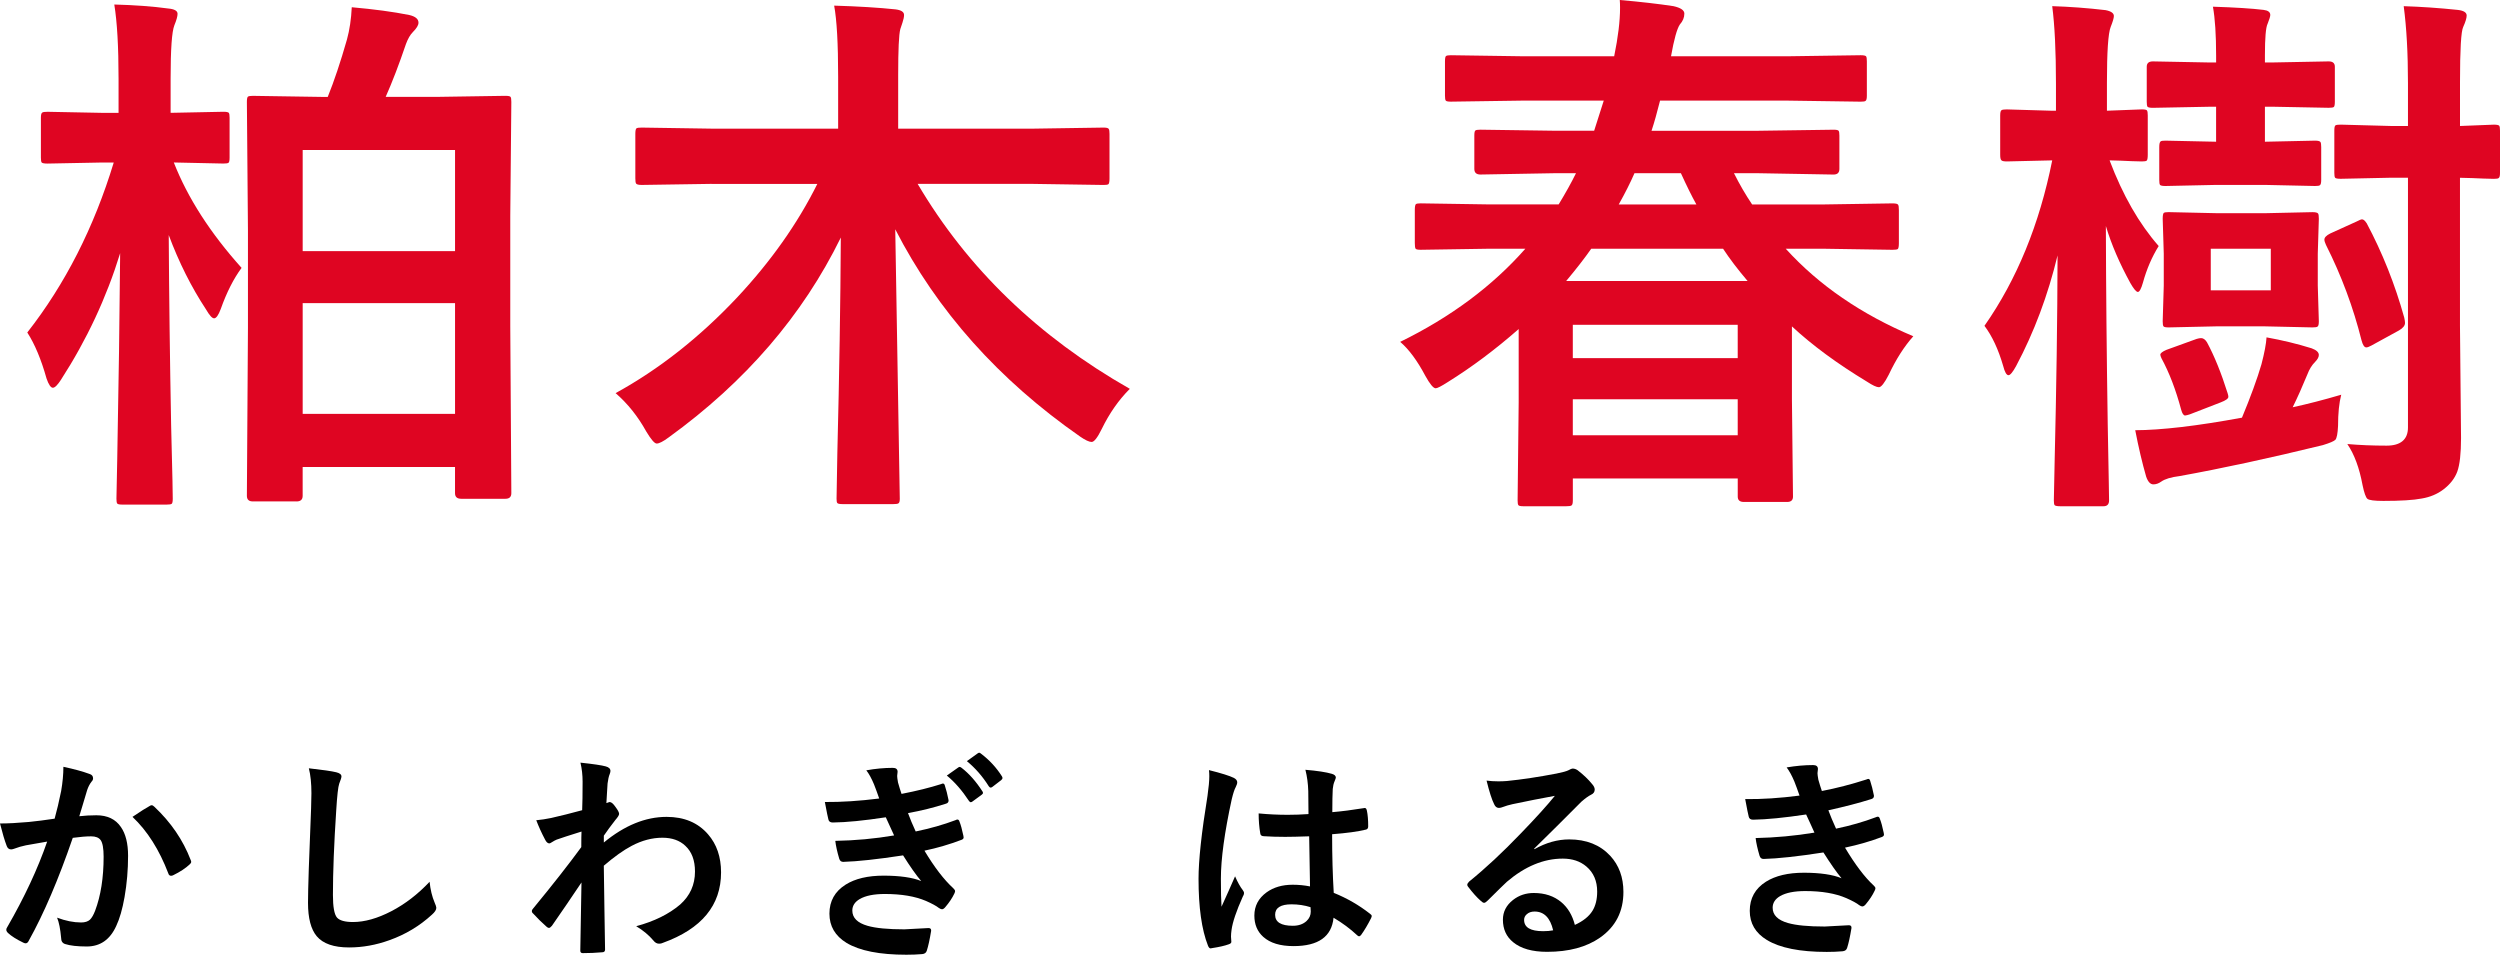
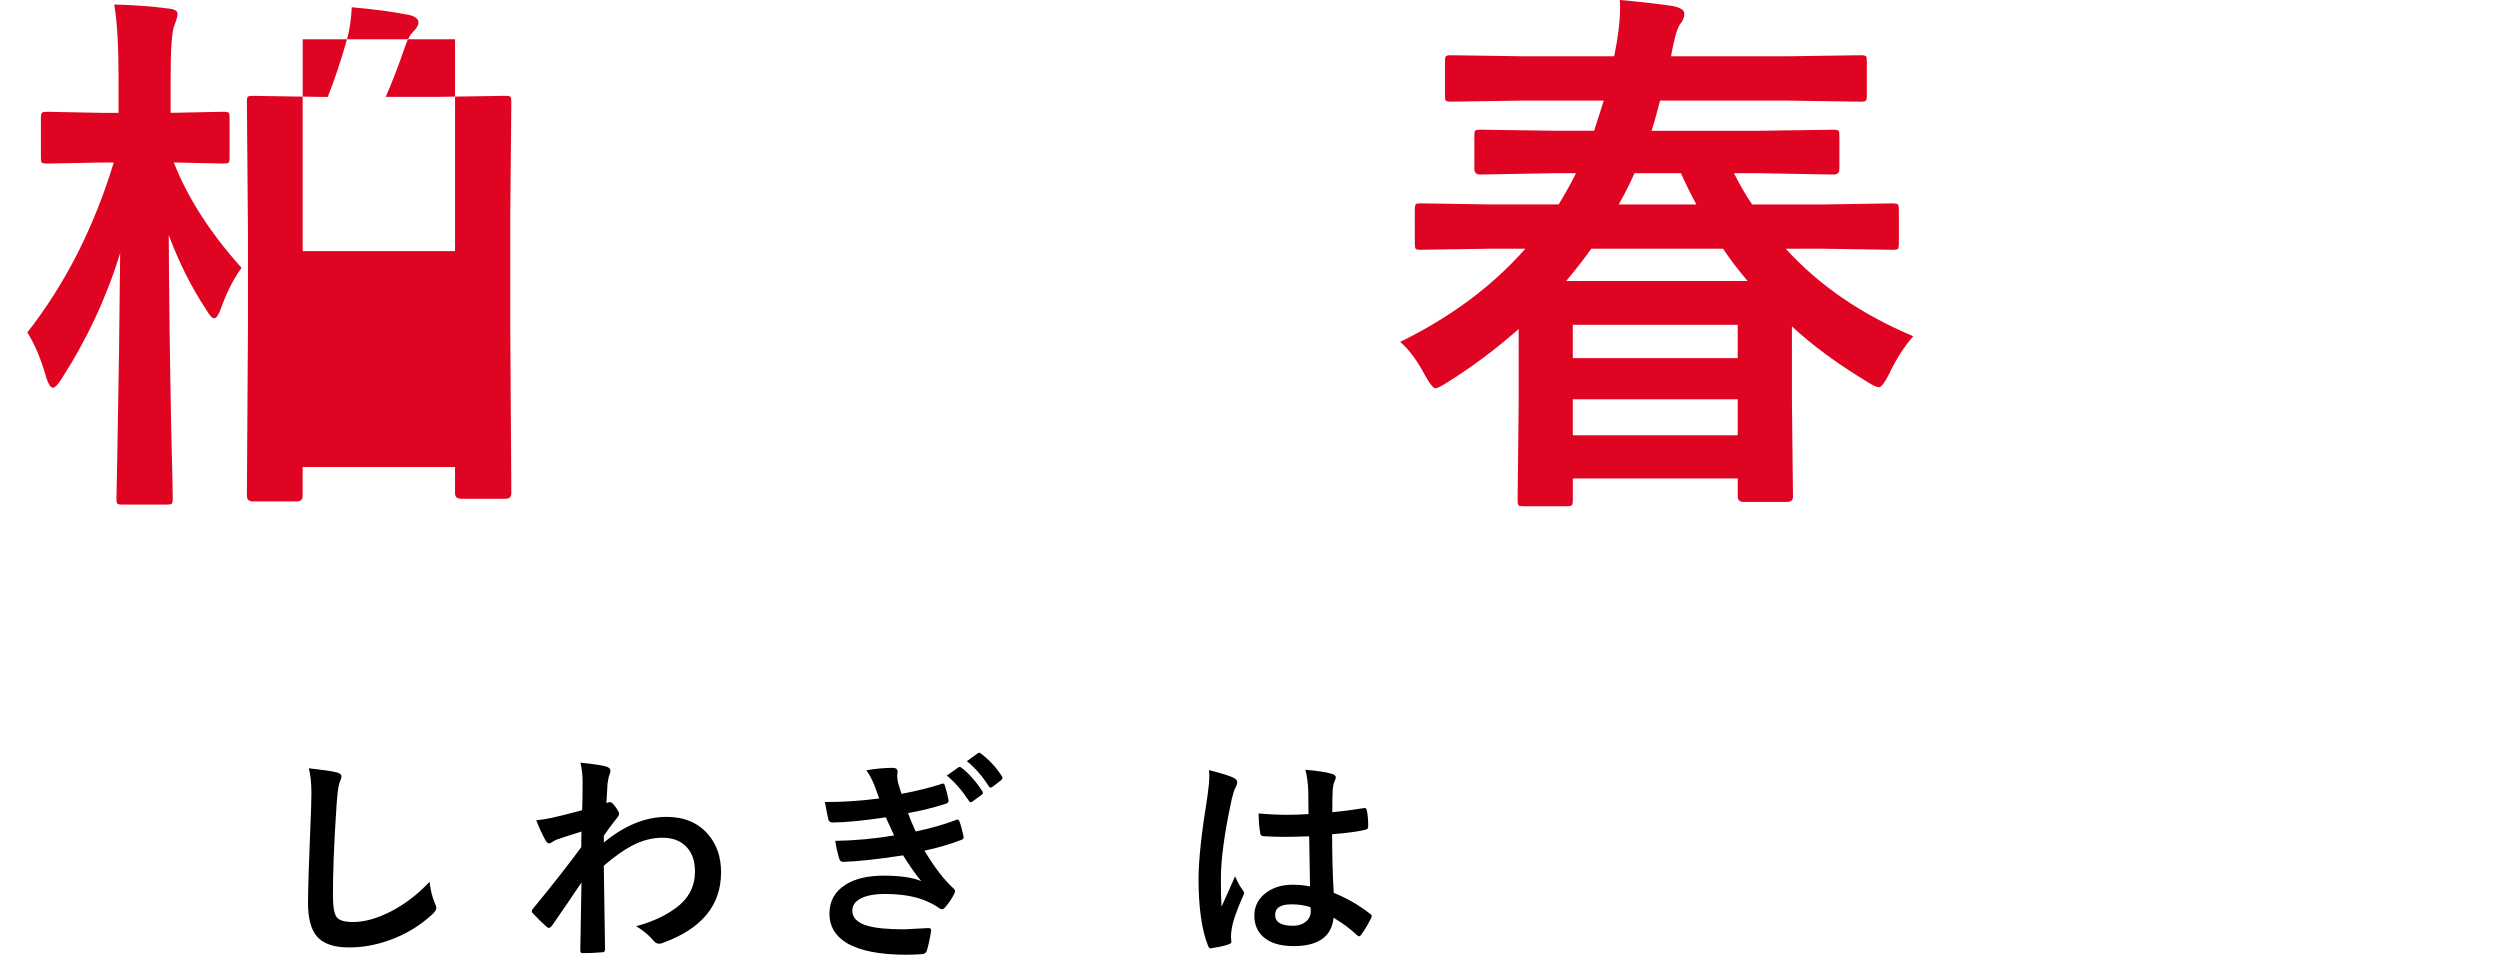
<svg xmlns="http://www.w3.org/2000/svg" id="_レイヤー_2" data-name="レイヤー 2" viewBox="0 0 914.91 349.42">
  <defs>
    <style> .cls-1 { fill: #df0522; } .cls-1, .cls-2 { stroke-width: 0px; } </style>
  </defs>
  <g id="_レイヤー_1-2" data-name="レイヤー 1">
    <g>
      <g>
-         <path class="cls-1" d="m22.39,138.87c-1.3,2.02-2.31,3.03-3.03,3.03-.78,0-1.56-1.14-2.34-3.42-1.95-6.97-4.3-12.56-7.03-16.8,13.87-17.71,24.41-38.44,31.64-62.21h-4.2l-20.02.39c-1.17,0-1.89-.13-2.15-.39-.2-.26-.29-.84-.29-1.76v-14.65c0-1.04.16-1.66.49-1.86.26-.2.91-.29,1.95-.29l20.02.39h5.96v-12.4c0-11.78-.52-20.86-1.56-27.25,7.49.2,14.06.68,19.73,1.46,2.28.2,3.42.85,3.42,1.95,0,.91-.39,2.31-1.17,4.2-.91,2.28-1.37,8.76-1.37,19.43v12.6l19.34-.39c1.04,0,1.69.13,1.95.39.2.26.29.85.29,1.76v14.65c0,1.04-.13,1.66-.39,1.86-.26.2-.88.29-1.86.29l-18.16-.39c5.08,12.96,13.35,25.82,24.8,38.57-2.93,3.97-5.47,8.98-7.62,15.04-.85,2.28-1.66,3.42-2.44,3.42-.72,0-1.69-1.07-2.93-3.22-5.4-8.2-9.96-17.29-13.67-27.25.13,22.27.42,45.51.88,69.73.13,5.34.29,12.11.49,20.31.06,3.78.1,5.92.1,6.45,0,1.04-.13,1.66-.39,1.86-.26.2-.88.29-1.86.29h-16.21c-1.04,0-1.66-.13-1.86-.39-.2-.26-.29-.85-.29-1.76,0-.52.1-5.31.29-14.36.52-27.6.88-52.77,1.07-75.49-5.01,16.28-12.21,31.67-21.58,46.19Zm86.13,44.63h-16.02c-1.43,0-2.15-.68-2.15-2.05l.39-61.52v-35.64l-.39-46.97c0-1.11.13-1.76.39-1.95.26-.2.88-.29,1.86-.29l25.39.39h1.95c2.34-5.79,4.69-12.79,7.03-21,.98-3.58,1.56-7.52,1.76-11.82,8.14.72,15.14,1.66,21,2.83,2.28.52,3.42,1.46,3.42,2.83,0,.91-.68,2.05-2.05,3.42-.98.98-1.82,2.44-2.54,4.39-2.54,7.49-5.01,13.93-7.42,19.34h18.36l25.39-.39c1.11,0,1.76.13,1.95.39.2.26.29.88.29,1.86l-.39,41.8v40.23l.39,61.13c0,1.37-.72,2.05-2.15,2.05h-16.21c-1.5,0-2.25-.68-2.25-2.05v-9.57h-55.76v10.55c0,1.37-.75,2.05-2.25,2.05Zm2.25-128.61v37.01h55.76v-37.01h-55.76Zm0,96.58h55.76v-40.53h-55.76v40.53Z" />
-         <path class="cls-1" d="m260.44,67.29l-25.59.39c-1.11,0-1.79-.16-2.05-.49-.2-.26-.29-.91-.29-1.95v-16.21c0-1.11.13-1.79.39-2.05.26-.2.91-.29,1.95-.29l25.59.39h46.29v-19.04c0-12.11-.49-20.77-1.46-25.98,8.79.26,16.27.72,22.46,1.37,2.08.26,3.12.94,3.12,2.05,0,.72-.2,1.66-.59,2.83-.46,1.37-.72,2.15-.78,2.34-.52,1.95-.78,7.55-.78,16.8v19.63h49.51l25.68-.39c1.04,0,1.66.16,1.86.49.2.26.29.88.29,1.86v16.21c0,1.17-.13,1.89-.39,2.15-.26.2-.85.29-1.76.29l-25.68-.39h-42.38c18.23,30.92,44.11,55.92,77.64,75-4.04,4.04-7.46,8.92-10.25,14.65-1.56,3.19-2.8,4.79-3.71,4.79s-2.31-.65-4.2-1.95c-29.82-20.77-52.38-46.06-67.68-75.88l1.66,98.63c0,.91-.16,1.46-.49,1.66-.26.2-.91.29-1.95.29h-18.36c-1.17,0-1.86-.13-2.05-.39-.2-.2-.29-.72-.29-1.56,0-1.5.1-7.1.29-16.8.72-28.71,1.14-54.98,1.27-78.81-13.93,28.45-34.93,52.83-62.99,73.14-2.02,1.5-3.48,2.25-4.39,2.25-.78,0-2.05-1.46-3.81-4.39-3.06-5.53-6.8-10.22-11.23-14.06,15.88-8.72,30.7-20.38,44.43-34.96,12.37-13.22,22.17-27.08,29.39-41.6h-38.67Z" />
+         <path class="cls-1" d="m22.39,138.87c-1.3,2.02-2.31,3.03-3.03,3.03-.78,0-1.56-1.14-2.34-3.42-1.95-6.97-4.3-12.56-7.03-16.8,13.87-17.71,24.41-38.44,31.64-62.21h-4.2l-20.02.39c-1.17,0-1.89-.13-2.15-.39-.2-.26-.29-.84-.29-1.76v-14.65c0-1.04.16-1.66.49-1.86.26-.2.91-.29,1.95-.29l20.02.39h5.96v-12.4c0-11.78-.52-20.86-1.56-27.25,7.49.2,14.06.68,19.73,1.46,2.28.2,3.42.85,3.42,1.95,0,.91-.39,2.31-1.17,4.2-.91,2.28-1.37,8.76-1.37,19.43v12.6l19.34-.39c1.04,0,1.69.13,1.95.39.2.26.29.85.29,1.76v14.65c0,1.04-.13,1.66-.39,1.86-.26.2-.88.29-1.86.29l-18.16-.39c5.08,12.96,13.35,25.82,24.8,38.57-2.93,3.97-5.47,8.98-7.62,15.04-.85,2.28-1.66,3.42-2.44,3.42-.72,0-1.69-1.07-2.93-3.22-5.4-8.2-9.96-17.29-13.67-27.25.13,22.27.42,45.51.88,69.73.13,5.34.29,12.11.49,20.31.06,3.78.1,5.92.1,6.45,0,1.04-.13,1.66-.39,1.86-.26.2-.88.29-1.86.29h-16.21c-1.04,0-1.66-.13-1.86-.39-.2-.26-.29-.85-.29-1.76,0-.52.1-5.31.29-14.36.52-27.6.88-52.77,1.07-75.49-5.01,16.28-12.21,31.67-21.58,46.19Zm86.13,44.63h-16.02c-1.43,0-2.15-.68-2.15-2.05l.39-61.52v-35.64l-.39-46.97c0-1.11.13-1.76.39-1.95.26-.2.88-.29,1.86-.29l25.39.39h1.95c2.34-5.79,4.69-12.79,7.03-21,.98-3.58,1.56-7.52,1.76-11.82,8.14.72,15.14,1.66,21,2.83,2.28.52,3.42,1.46,3.42,2.83,0,.91-.68,2.05-2.05,3.42-.98.98-1.82,2.44-2.54,4.39-2.54,7.49-5.01,13.93-7.42,19.34h18.36l25.39-.39c1.11,0,1.76.13,1.95.39.2.26.29.88.29,1.86l-.39,41.8v40.23l.39,61.13c0,1.37-.72,2.05-2.15,2.05h-16.21c-1.5,0-2.25-.68-2.25-2.05v-9.57h-55.76v10.55c0,1.37-.75,2.05-2.25,2.05Zm2.25-128.61v37.01h55.76v-37.01h-55.76Zh55.76v-40.53h-55.76v40.53Z" />
        <path class="cls-1" d="m545.12,91.02l-25.2.39c-1.04,0-1.66-.13-1.86-.39-.2-.33-.29-1.01-.29-2.05v-12.11c0-1.17.13-1.89.39-2.15.26-.2.85-.29,1.76-.29l25.2.39h25.29c2.54-4.17,4.65-7.97,6.35-11.43h-7.42l-27.54.49c-1.5,0-2.25-.68-2.25-2.05v-12.21c0-1.04.13-1.66.39-1.86s.88-.29,1.86-.29l27.54.39h14.06l3.52-11.04h-29.2l-26.76.39c-1.04,0-1.66-.13-1.86-.39-.2-.26-.29-.84-.29-1.76v-12.6c0-1.11.13-1.76.39-1.95s.85-.29,1.76-.29l26.76.39h33.01c1.43-6.97,2.15-12.89,2.15-17.77,0-1.04-.03-1.99-.1-2.83,7.49.65,14.03,1.4,19.63,2.25,2.67.59,4,1.5,4,2.73,0,1.43-.55,2.77-1.66,4-1.04,1.56-2.12,5.44-3.22,11.62h42.48l26.95-.39c1.04,0,1.69.13,1.95.39.2.26.29.88.29,1.86v12.6c0,1.04-.16,1.66-.49,1.86-.2.2-.78.29-1.76.29l-26.95-.39h-46.48c-1.11,4.43-2.15,8.11-3.12,11.04h38.96l27.64-.39c1.04,0,1.66.13,1.86.39.2.26.29.85.29,1.76v12.21c0,1.37-.72,2.05-2.15,2.05l-27.64-.49h-8.79c2.02,4.04,4.23,7.85,6.64,11.43h26.37l25-.39c1.17,0,1.86.16,2.05.49.2.26.29.91.29,1.95v12.11c0,1.17-.13,1.89-.39,2.15-.26.2-.91.29-1.95.29l-25-.39h-14.06c12.11,13.35,27.67,24.02,46.68,32.03-3.32,3.71-6.31,8.4-8.98,14.06-1.56,3.06-2.77,4.59-3.61,4.59s-2.31-.68-4.39-2.05c-10.87-6.58-20.02-13.31-27.44-20.21v26.66l.39,35.64c0,1.3-.72,1.95-2.15,1.95h-15.82c-1.5,0-2.25-.65-2.25-1.95v-6.64h-60.35v8.01c0,1.04-.16,1.66-.49,1.86-.26.2-.91.29-1.95.29h-15.62c-1.04,0-1.66-.13-1.86-.39-.2-.26-.29-.85-.29-1.76l.39-35.84v-26.86c-8.53,7.49-17.19,13.96-25.98,19.43-2.34,1.5-3.81,2.25-4.39,2.25-.85,0-2.12-1.53-3.81-4.59-2.93-5.53-5.99-9.67-9.18-12.4,18.49-9.05,33.76-20.41,45.8-34.08h-13.09Zm28.03,11.82h66.41c-3.65-4.3-6.64-8.24-8.98-11.82h-48.24c-2.41,3.45-5.47,7.39-9.18,11.82Zm2.44,16.02v12.21h60.35v-12.21h-60.35Zm0,40.43h60.35v-13.18h-60.35v13.18Zm16.8-84.47h28.42c-1.63-2.93-3.52-6.74-5.66-11.43h-16.99c-1.5,3.45-3.42,7.26-5.76,11.43Z" />
-         <path class="cls-1" d="m737.86,133.89c-1.24,2.28-2.18,3.42-2.83,3.42-.72,0-1.37-1.14-1.95-3.42-1.76-6.05-4.04-10.94-6.84-14.65,11.85-16.93,20.12-37.11,24.8-60.55l-16.6.39c-1.17,0-1.86-.16-2.05-.49-.26-.26-.39-.91-.39-1.95v-14.36c0-1.11.16-1.76.49-1.95.26-.2.91-.29,1.95-.29l16.6.49h1.37v-9.86c0-11.91-.46-21.39-1.37-28.42,6.38.2,12.89.68,19.53,1.46,2.02.39,3.03,1.11,3.03,2.15,0,.72-.39,2.05-1.17,4-.91,2.28-1.37,9.08-1.37,20.41v10.25l12.79-.49c1.04,0,1.66.13,1.86.39.2.26.29.88.29,1.86v14.36c0,1.17-.13,1.89-.39,2.15-.26.2-.85.29-1.76.29-.13,0-1.37-.03-3.71-.1-2.54-.13-5.24-.23-8.11-.29,4.82,12.76,10.81,23.21,17.97,31.35-2.47,3.97-4.39,8.43-5.76,13.38-.65,2.28-1.27,3.42-1.86,3.42s-1.5-1.07-2.73-3.22c-3.97-7.23-6.97-14.19-8.98-20.9.06,22.98.29,47.17.68,72.56.13,5.86.26,12.99.39,21.39.06,3.84.1,5.99.1,6.45,0,1.43-.68,2.15-2.05,2.15h-15.72c-1.17,0-1.89-.13-2.15-.39-.2-.26-.29-.85-.29-1.76,0-.2.1-4.92.29-14.16.65-27.15,1.01-52.31,1.07-75.49-3.52,14.58-8.56,28.06-15.14,40.43Zm118.95,10.55c-.78,3-1.17,6.8-1.17,11.43-.13,2.8-.46,4.49-.98,5.08-.52.52-2.05,1.17-4.59,1.95-19.73,4.82-37.21,8.59-52.44,11.33-3.12.39-5.37,1.07-6.74,2.05-.91.65-1.86.98-2.83.98-1.11,0-1.99-.94-2.64-2.83-1.43-4.95-2.77-10.61-4-16.99,4.56,0,10.22-.39,16.99-1.17,6.58-.78,13.93-1.92,22.07-3.42,3.19-7.68,5.57-14.19,7.13-19.53,1.11-4.23,1.72-7.52,1.86-9.86,5.79,1.04,11.29,2.38,16.5,4,1.76.65,2.64,1.46,2.64,2.44,0,.78-.46,1.63-1.37,2.54-1.17,1.17-2.12,2.7-2.83,4.59-1.82,4.43-3.61,8.43-5.37,12.01,5.4-1.17,11.33-2.7,17.77-4.59Zm-25-105.37h-2.93v12.79h.39l17.97-.39c1.04,0,1.69.16,1.95.49.2.26.29.88.29,1.86v12.01c0,1.11-.16,1.76-.49,1.95-.2.2-.78.29-1.76.29l-17.97-.39h-18.65l-18.16.39c-1.04,0-1.69-.13-1.95-.39-.2-.26-.29-.88-.29-1.86v-12.01c0-1.11.16-1.79.49-2.05.2-.2.78-.29,1.76-.29l18.16.39h.39v-12.79h-2.73l-20.41.39c-1.04,0-1.69-.13-1.95-.39-.2-.26-.29-.88-.29-1.86v-12.79c0-1.3.75-1.95,2.25-1.95l20.41.39h2.73v-2.44c0-7.68-.39-13.67-1.17-17.97,8.07.26,14.26.65,18.55,1.17,1.63.2,2.44.82,2.44,1.86,0,.52-.33,1.6-.98,3.22-.65,1.3-.98,5.14-.98,11.52v2.64h2.93l20.41-.39c1.5,0,2.25.65,2.25,1.95v12.79c0,1.11-.13,1.76-.39,1.95-.26.2-.88.29-1.86.29l-20.41-.39Zm-24.12,86.23c2.67,4.95,5.18,11.13,7.52,18.55.2.59.29,1.04.29,1.37,0,.65-.94,1.33-2.83,2.05l-10.84,4.2c-1.11.39-1.82.59-2.15.59-.59,0-1.07-.72-1.46-2.15-1.95-7.29-4.36-13.57-7.23-18.85-.26-.59-.39-1.01-.39-1.27,0-.52.75-1.11,2.25-1.76l11.04-4c.65-.2,1.2-.29,1.66-.29.78,0,1.5.52,2.15,1.56Zm3.52-47.27h17.48l17.58-.39c1.11,0,1.79.16,2.05.49.2.26.29.91.29,1.95l-.39,12.79v11.62l.39,13.09c0,1.11-.16,1.76-.49,1.95-.26.2-.88.29-1.86.29l-17.58-.39h-17.48l-17.58.39c-1.04,0-1.66-.13-1.86-.39-.2-.26-.29-.88-.29-1.86l.39-13.09v-11.62l-.39-12.79c0-1.17.13-1.89.39-2.15.26-.2.85-.29,1.76-.29l17.58.39Zm19.82,28.22v-15.23h-21.97v15.23h21.97Zm35.06-24.61c5.79,10.87,10.38,22.4,13.77,34.57.2.91.29,1.56.29,1.95,0,.98-.72,1.89-2.15,2.73l-10.16,5.57c-.85.46-1.46.68-1.86.68-.72,0-1.3-.88-1.76-2.64-3-11.98-7.32-23.6-12.99-34.86-.39-.84-.59-1.5-.59-1.95,0-.78.72-1.53,2.15-2.25l9.67-4.39c.98-.52,1.63-.78,1.95-.78.52,0,1.07.46,1.66,1.37Zm-7.03,80.86c4.49.39,9.28.59,14.36.59s7.81-2.21,7.81-6.64v-91.41h-6.35l-18.26.39c-1.17,0-1.86-.13-2.05-.39-.2-.26-.29-.84-.29-1.76v-15.43c0-1.11.13-1.76.39-1.95.26-.2.91-.29,1.95-.29l18.26.49h6.35v-15.62c0-11-.52-20.41-1.56-28.22,6.31.2,12.92.65,19.82,1.37,2.15.26,3.22.94,3.22,2.05,0,.91-.42,2.31-1.27,4.2-.78,1.56-1.17,8.3-1.17,20.21v16.02l12.4-.49c1.04,0,1.69.13,1.95.39.2.26.29.88.29,1.86v15.43c0,1.04-.16,1.66-.49,1.86-.2.2-.78.29-1.76.29-.07,0-1.33-.03-3.81-.1-2.6-.13-5.47-.23-8.59-.29v54.2l.39,41.02c0,5.66-.46,9.77-1.37,12.3-.91,2.47-2.6,4.65-5.08,6.54-2.21,1.69-4.85,2.8-7.91,3.32-3.06.59-7.75.88-14.06.88-3.32,0-5.27-.26-5.86-.78-.59-.52-1.17-2.18-1.76-4.98-1.17-6.32-3.03-11.33-5.57-15.04Z" />
      </g>
      <g>
-         <path class="cls-2" d="m20,299.57c.81-2.89,1.6-6.25,2.38-10.08.55-3.2.82-6.16.82-8.87,3.91.83,7.1,1.71,9.57,2.62.86.26,1.29.79,1.29,1.6,0,.44-.18.85-.55,1.21-.65.83-1.19,1.85-1.6,3.05-.39,1.2-.9,2.89-1.52,5.08-.6,2.01-1.05,3.52-1.37,4.53,1.95-.23,4.04-.35,6.25-.35,4.04,0,7.03,1.43,8.98,4.3,1.74,2.5,2.62,6,2.62,10.51,0,5.18-.43,10.22-1.29,15.12-.78,4.43-1.8,7.96-3.05,10.59-2.27,5-5.86,7.5-10.78,7.5-3.44,0-6.08-.3-7.93-.9-.96-.31-1.45-1.05-1.45-2.23-.29-3.28-.78-5.75-1.48-7.42,3.1,1.17,6.03,1.76,8.79,1.76,1.41,0,2.49-.34,3.24-1.02.65-.62,1.28-1.71,1.88-3.24,2.08-5.52,3.12-12.12,3.12-19.8,0-3.05-.37-5.08-1.09-6.09-.68-.91-1.84-1.37-3.48-1.37-1.77,0-4.01.18-6.72.55-5.23,15.23-10.6,27.77-16.09,37.62-.29.65-.68.98-1.17.98-.26,0-.56-.09-.9-.27-2.47-1.2-4.32-2.37-5.55-3.52-.42-.42-.62-.81-.62-1.17,0-.31.1-.61.31-.9,6.33-10.96,11.21-21.42,14.65-31.37-1.82.29-4.43.74-7.81,1.37-1.43.29-2.9.72-4.41,1.29-.37.13-.69.2-.98.2-.76,0-1.29-.42-1.6-1.25-.76-1.98-1.58-4.73-2.46-8.24,2.94,0,6.46-.18,10.55-.55,2.89-.29,6.04-.69,9.45-1.21Zm28.48-.62c2.99-2.03,5.16-3.4,6.48-4.1.18-.1.36-.16.55-.16.29,0,.61.18.98.55,6.07,5.7,10.49,12.19,13.28,19.45.13.29.2.52.2.7,0,.31-.17.61-.51.9-1.51,1.43-3.52,2.76-6.02,3.98-.29.16-.56.23-.82.23-.52,0-.86-.29-1.02-.86-3.31-8.67-7.68-15.57-13.12-20.7Z" />
        <path class="cls-2" d="m113.05,281.17c5.08.57,8.41,1.05,10,1.45,1.28.31,1.91.82,1.91,1.52,0,.42-.27,1.3-.82,2.66-.39,1.09-.76,4.34-1.09,9.73-.81,12.34-1.21,22.67-1.21,30.98,0,4.35.49,7.11,1.48,8.28.96,1.09,2.92,1.64,5.86,1.64,4.24,0,8.92-1.31,14.02-3.95,5.05-2.63,9.73-6.22,14.02-10.78.29,2.87.9,5.4,1.84,7.62.42.94.62,1.58.62,1.91,0,.73-.53,1.56-1.6,2.5-4.51,4.14-9.69,7.25-15.55,9.34-4.9,1.77-9.82,2.66-14.77,2.66-5.6,0-9.54-1.37-11.84-4.1-2.14-2.55-3.2-6.63-3.2-12.23,0-4.97.38-16.5,1.13-34.57.08-2.71.12-4.56.12-5.55,0-3.59-.31-6.63-.94-9.1Z" />
        <path class="cls-2" d="m212.42,279.1c4.69.5,7.77.95,9.26,1.37,1.15.31,1.72.87,1.72,1.68,0,.29-.09.66-.27,1.13-.34.83-.6,1.98-.78,3.44-.03.55-.09,1.63-.2,3.24-.08,1.43-.16,2.75-.23,3.95l.66-.23c.21-.1.39-.16.55-.16.6,0,1.31.61,2.15,1.84.86,1.15,1.29,1.98,1.29,2.5,0,.44-.46,1.19-1.37,2.23-1.59,2.03-3,3.95-4.22,5.74v2.5c7.58-6.25,15.23-9.38,22.97-9.38,6.43,0,11.48,2.12,15.16,6.37,3.18,3.65,4.77,8.29,4.77,13.95,0,12.06-7.1,20.65-21.29,25.78-.42.21-.87.31-1.37.31-.81,0-1.5-.38-2.07-1.13-1.69-2-3.8-3.76-6.33-5.27,6.59-1.77,11.95-4.41,16.09-7.93,3.62-3.23,5.43-7.25,5.43-12.07,0-4.09-1.17-7.23-3.52-9.41-2.08-1.98-4.88-2.97-8.4-2.97-3.75,0-7.5.99-11.25,2.97-2.97,1.56-6.37,3.98-10.2,7.27.03,4.06.1,9.44.23,16.13.13,7.32.21,12.17.23,14.57,0,.65-.35.98-1.05.98-2.34.21-4.71.31-7.11.31-.6,0-.9-.29-.9-.86v-.27c.08-6.15.22-14.39.43-24.73-3.62,5.42-7.23,10.7-10.82,15.86-.44.52-.81.78-1.09.78-.26,0-.56-.16-.9-.47-1.69-1.48-3.32-3.09-4.88-4.8-.31-.23-.47-.53-.47-.9,0-.31.16-.62.47-.94,7.16-8.7,13.03-16.18,17.62-22.46,0-2.79.03-4.69.08-5.7-4.58,1.43-7.63,2.42-9.14,2.97-.44.18-1.02.5-1.72.94-.44.29-.74.43-.9.43-.6,0-1.13-.48-1.6-1.45-1.28-2.42-2.34-4.77-3.2-7.03,1.74-.16,3.55-.43,5.43-.82,3.46-.78,7.25-1.73,11.37-2.85.1-2.29.16-5.77.16-10.43,0-2.42-.26-4.74-.78-6.95Z" />
        <path class="cls-2" d="m321.76,292.23c-.7-2.03-1.34-3.76-1.91-5.2-.89-2.13-1.82-3.84-2.81-5.12,3.33-.6,6.56-.9,9.69-.9,1.17,0,1.76.48,1.76,1.45l-.16,1.52c0,.42.1,1.21.31,2.38.42,1.51.85,2.9,1.29,4.18,5.52-1.07,10.35-2.27,14.49-3.59.26-.13.48-.2.66-.2.31,0,.53.2.66.59.55,1.67,1,3.45,1.37,5.35.03.1.04.2.04.27,0,.6-.33.99-.98,1.17-4.45,1.43-9.08,2.58-13.87,3.44.75,2.06,1.69,4.3,2.81,6.72,5.29-1.09,10.14-2.47,14.57-4.14.29-.16.52-.23.7-.23.34,0,.59.23.74.7.49,1.22.98,2.98,1.45,5.27.05.23.08.43.08.59,0,.39-.25.68-.74.86-4.38,1.67-8.91,3-13.59,3.98,3.62,6.04,7.13,10.62,10.55,13.75.44.42.66.77.66,1.05,0,.21-.09.51-.27.9-.78,1.64-1.88,3.28-3.28,4.92-.44.55-.86.82-1.25.82-.29,0-.66-.16-1.13-.47-.91-.73-2.49-1.59-4.73-2.58-3.96-1.69-8.97-2.54-15.04-2.54-3.98,0-7.04.61-9.18,1.84-1.82,1.07-2.73,2.47-2.73,4.22,0,2.66,1.86,4.52,5.59,5.59,2.99.86,7.49,1.29,13.48,1.29.23,0,3.16-.16,8.79-.47.65,0,.98.27.98.82v.23c-.52,3.18-1.05,5.6-1.6,7.27-.23.73-.79,1.13-1.68,1.21-1.85.16-3.78.23-5.78.23-9.82,0-17.12-1.45-21.91-4.34-4.17-2.55-6.25-6.12-6.25-10.7s1.98-8.12,5.94-10.62c3.49-2.19,8.12-3.28,13.91-3.28s10.62.66,13.75,1.99c-1.85-2.16-4.06-5.3-6.64-9.41-9.38,1.43-16.68,2.23-21.91,2.38-.73,0-1.21-.38-1.45-1.13-.76-2.55-1.24-4.74-1.45-6.56,7.32-.13,14.49-.79,21.52-1.99-.29-.62-.79-1.73-1.52-3.32-.7-1.54-1.21-2.64-1.52-3.32-7.97,1.22-14.44,1.86-19.41,1.91-.91,0-1.45-.38-1.6-1.13-.18-.62-.61-2.75-1.29-6.37,6.07.05,12.71-.38,19.92-1.29Zm24.73-8.4l4.22-2.97c.18-.13.34-.2.47-.2.21,0,.46.12.74.35,2.73,2.11,5.26,4.96,7.58,8.55.16.21.23.4.23.59,0,.26-.16.5-.47.7l-3.36,2.46c-.23.18-.44.27-.62.27-.23,0-.47-.17-.7-.51-2.5-3.8-5.2-6.89-8.09-9.26Zm7.34-5.27l4.02-2.89c.18-.13.36-.2.53-.2s.38.12.64.35c3.07,2.32,5.61,5.07,7.62,8.24.16.23.23.46.23.66,0,.26-.16.52-.47.78l-3.2,2.46c-.23.18-.44.27-.62.27-.29,0-.53-.17-.74-.51-2.24-3.57-4.91-6.63-8.01-9.18Z" />
        <path class="cls-2" d="m442.47,281.84c4.48,1.12,7.51,2.07,9.1,2.85.81.44,1.21.98,1.21,1.6,0,.44-.18,1.03-.55,1.76-.44.76-.92,2.23-1.45,4.41-2.66,12.21-3.98,21.93-3.98,29.14,0,4.58.08,8,.23,10.23.39-.88,1.26-2.83,2.62-5.82.96-2.11,1.74-3.88,2.34-5.31.94,2.16,1.88,3.84,2.81,5.04.31.39.47.77.47,1.13s-.16.79-.47,1.29c-2.34,5.23-3.71,9.28-4.1,12.15-.13.91-.2,1.73-.2,2.46,0,.47.04,1.07.12,1.8v.16c0,.36-.33.65-.98.86-1.43.52-3.42.98-5.98,1.37-.26.08-.47.12-.62.12-.39,0-.72-.35-.98-1.05-2.29-5.83-3.44-13.97-3.44-24.41,0-6.77,1.09-16.89,3.28-30.35.44-3.1.66-5.49.66-7.19,0-.81-.04-1.55-.12-2.23Zm36.95,42.54c-.1-4.4-.21-10.51-.31-18.32-3.75.13-6.68.2-8.79.2-2.87,0-5.43-.08-7.7-.23-.89,0-1.35-.35-1.41-1.05-.39-2.24-.59-4.67-.59-7.3,3.54.34,7.1.51,10.66.51,2.5,0,5.03-.09,7.58-.27l-.08-8.4c-.08-2.76-.43-5.36-1.05-7.81,4.35.37,7.58.86,9.69,1.48.96.29,1.45.74,1.45,1.37,0,.18-.16.64-.47,1.37-.34.78-.56,1.72-.66,2.81-.1,1.8-.16,4.62-.16,8.48,3.57-.31,7.36-.79,11.37-1.45.21-.05.38-.08.51-.08.39,0,.65.34.78,1.02.31,1.46.47,3.36.47,5.7,0,.7-.3,1.11-.9,1.21-2.81.7-6.91,1.26-12.3,1.68,0,7.87.2,15.01.59,21.45,4.84,1.95,9.27,4.51,13.28,7.66.42.29.62.56.62.82,0,.16-.08.42-.23.78-1.22,2.42-2.45,4.48-3.67,6.17-.26.31-.51.47-.74.47-.21,0-.44-.13-.7-.39-2.5-2.34-5.38-4.48-8.63-6.41-.68,6.93-5.56,10.39-14.65,10.39-4.87,0-8.57-1.13-11.09-3.4-2.16-1.95-3.24-4.54-3.24-7.77,0-3.52,1.5-6.35,4.49-8.52,2.58-1.85,5.75-2.77,9.53-2.77,2.19,0,4.31.21,6.37.62Zm.2,7.62c-2.21-.7-4.53-1.05-6.95-1.05-4.01,0-6.02,1.28-6.02,3.83,0,2.68,2.16,4.02,6.48,4.02,2.08,0,3.75-.57,5-1.72,1.04-.96,1.56-2.12,1.56-3.48,0-.65-.03-1.18-.08-1.6Z" />
-         <path class="cls-2" d="m568.99,291.25c-5,.91-10.16,1.93-15.47,3.05-1.38.31-2.5.64-3.36.98-.65.26-1.19.39-1.6.39-.78,0-1.37-.46-1.76-1.37-.83-1.64-1.76-4.52-2.77-8.63,1.35.18,2.8.27,4.34.27,1.04,0,2.07-.04,3.09-.12,5.49-.55,11.55-1.46,18.16-2.73,2.21-.44,3.67-.85,4.38-1.21.73-.42,1.24-.62,1.52-.62.62,0,1.24.21,1.84.62,2.13,1.64,3.92,3.35,5.35,5.12.6.68.9,1.33.9,1.95,0,.86-.46,1.5-1.37,1.91-.91.44-2.08,1.29-3.52,2.54-1.64,1.62-4.67,4.65-9.1,9.1-3.31,3.31-6.03,5.99-8.16,8.05l.08.23c4.22-2.4,8.46-3.59,12.73-3.59,6.28,0,11.28,1.99,15,5.98,3.23,3.49,4.84,7.9,4.84,13.24,0,7.16-2.85,12.73-8.55,16.72-4.95,3.46-11.41,5.2-19.38,5.2-5.42,0-9.56-1.17-12.42-3.52-2.5-2.03-3.75-4.78-3.75-8.24,0-2.89,1.24-5.3,3.71-7.23,2.16-1.69,4.69-2.54,7.58-2.54,4.06,0,7.42,1.12,10.08,3.36,2.4,2.01,4.05,4.78,4.96,8.32,3.02-1.38,5.17-3.1,6.45-5.16,1.15-1.88,1.72-4.22,1.72-7.03,0-3.88-1.32-6.94-3.95-9.18-2.27-1.93-5.14-2.89-8.63-2.89-7.01,0-13.83,2.83-20.47,8.48-1.02.94-3.33,3.2-6.95,6.8-.6.6-1.05.9-1.37.9s-.72-.23-1.21-.7c-1.46-1.28-3.02-3.02-4.69-5.23-.18-.21-.27-.43-.27-.66,0-.34.22-.73.66-1.17,5.96-4.82,12.28-10.7,18.95-17.66,5.44-5.62,9.58-10.2,12.42-13.71Zm-.59,49.22c-1.07-4.58-3.33-6.88-6.8-6.88-1.2,0-2.16.34-2.89,1.02-.62.55-.94,1.22-.94,2.03,0,2.76,2.32,4.14,6.95,4.14,1.38,0,2.6-.1,3.67-.31Z" />
-         <path class="cls-2" d="m658.57,291.17c-.7-2.03-1.34-3.76-1.91-5.2-.89-2.11-1.82-3.81-2.81-5.12,3.36-.57,6.59-.86,9.69-.86,1.17,0,1.76.48,1.76,1.45l-.16,1.52c0,.42.1,1.21.31,2.38.42,1.48.85,2.87,1.29,4.14,5.31-1.02,10.75-2.42,16.33-4.22.29-.13.51-.2.66-.2.31,0,.53.2.66.59.55,1.67,1,3.45,1.37,5.35.03.1.04.2.04.27,0,.6-.33.99-.98,1.17-4.45,1.41-9.69,2.77-15.7,4.1.75,2.03,1.69,4.27,2.81,6.72,5.23-1.09,10.09-2.49,14.57-4.18.29-.13.52-.2.7-.2.34,0,.59.23.74.7.49,1.22.98,2.98,1.45,5.27.05.23.08.43.08.59,0,.37-.25.65-.74.86-4.12,1.56-8.62,2.87-13.52,3.91,3.72,6.22,7.21,10.83,10.47,13.83.44.39.66.74.66,1.05,0,.21-.09.5-.27.86-.78,1.67-1.88,3.33-3.28,5-.44.52-.86.78-1.25.78-.29,0-.66-.16-1.13-.47-.91-.73-2.49-1.59-4.73-2.58-3.96-1.72-8.97-2.58-15.04-2.58-3.98,0-7.04.61-9.18,1.84-1.82,1.07-2.73,2.49-2.73,4.26,0,2.66,1.86,4.52,5.59,5.59,2.99.86,7.49,1.29,13.48,1.29.03,0,2.96-.16,8.79-.47.65,0,.98.27.98.82v.23c-.52,3.18-1.05,5.6-1.6,7.27-.23.73-.79,1.13-1.68,1.21-1.85.16-3.78.23-5.78.23-9.82,0-17.12-1.46-21.91-4.38-4.17-2.53-6.25-6.08-6.25-10.66s1.98-8.16,5.94-10.66c3.49-2.19,8.12-3.28,13.91-3.28s10.62.68,13.75,2.03c-1.8-2.13-4.01-5.29-6.64-9.45-9.38,1.46-16.68,2.25-21.91,2.38-.73,0-1.21-.38-1.45-1.13-.76-2.55-1.24-4.73-1.45-6.52,7.32-.16,14.49-.82,21.52-1.99-.29-.62-.79-1.74-1.52-3.36-.7-1.54-1.21-2.63-1.52-3.28-8,1.2-14.47,1.84-19.41,1.91-.91,0-1.45-.38-1.6-1.13-.18-.62-.61-2.76-1.29-6.41,6.07.08,12.71-.35,19.92-1.29Z" />
      </g>
    </g>
  </g>
</svg>